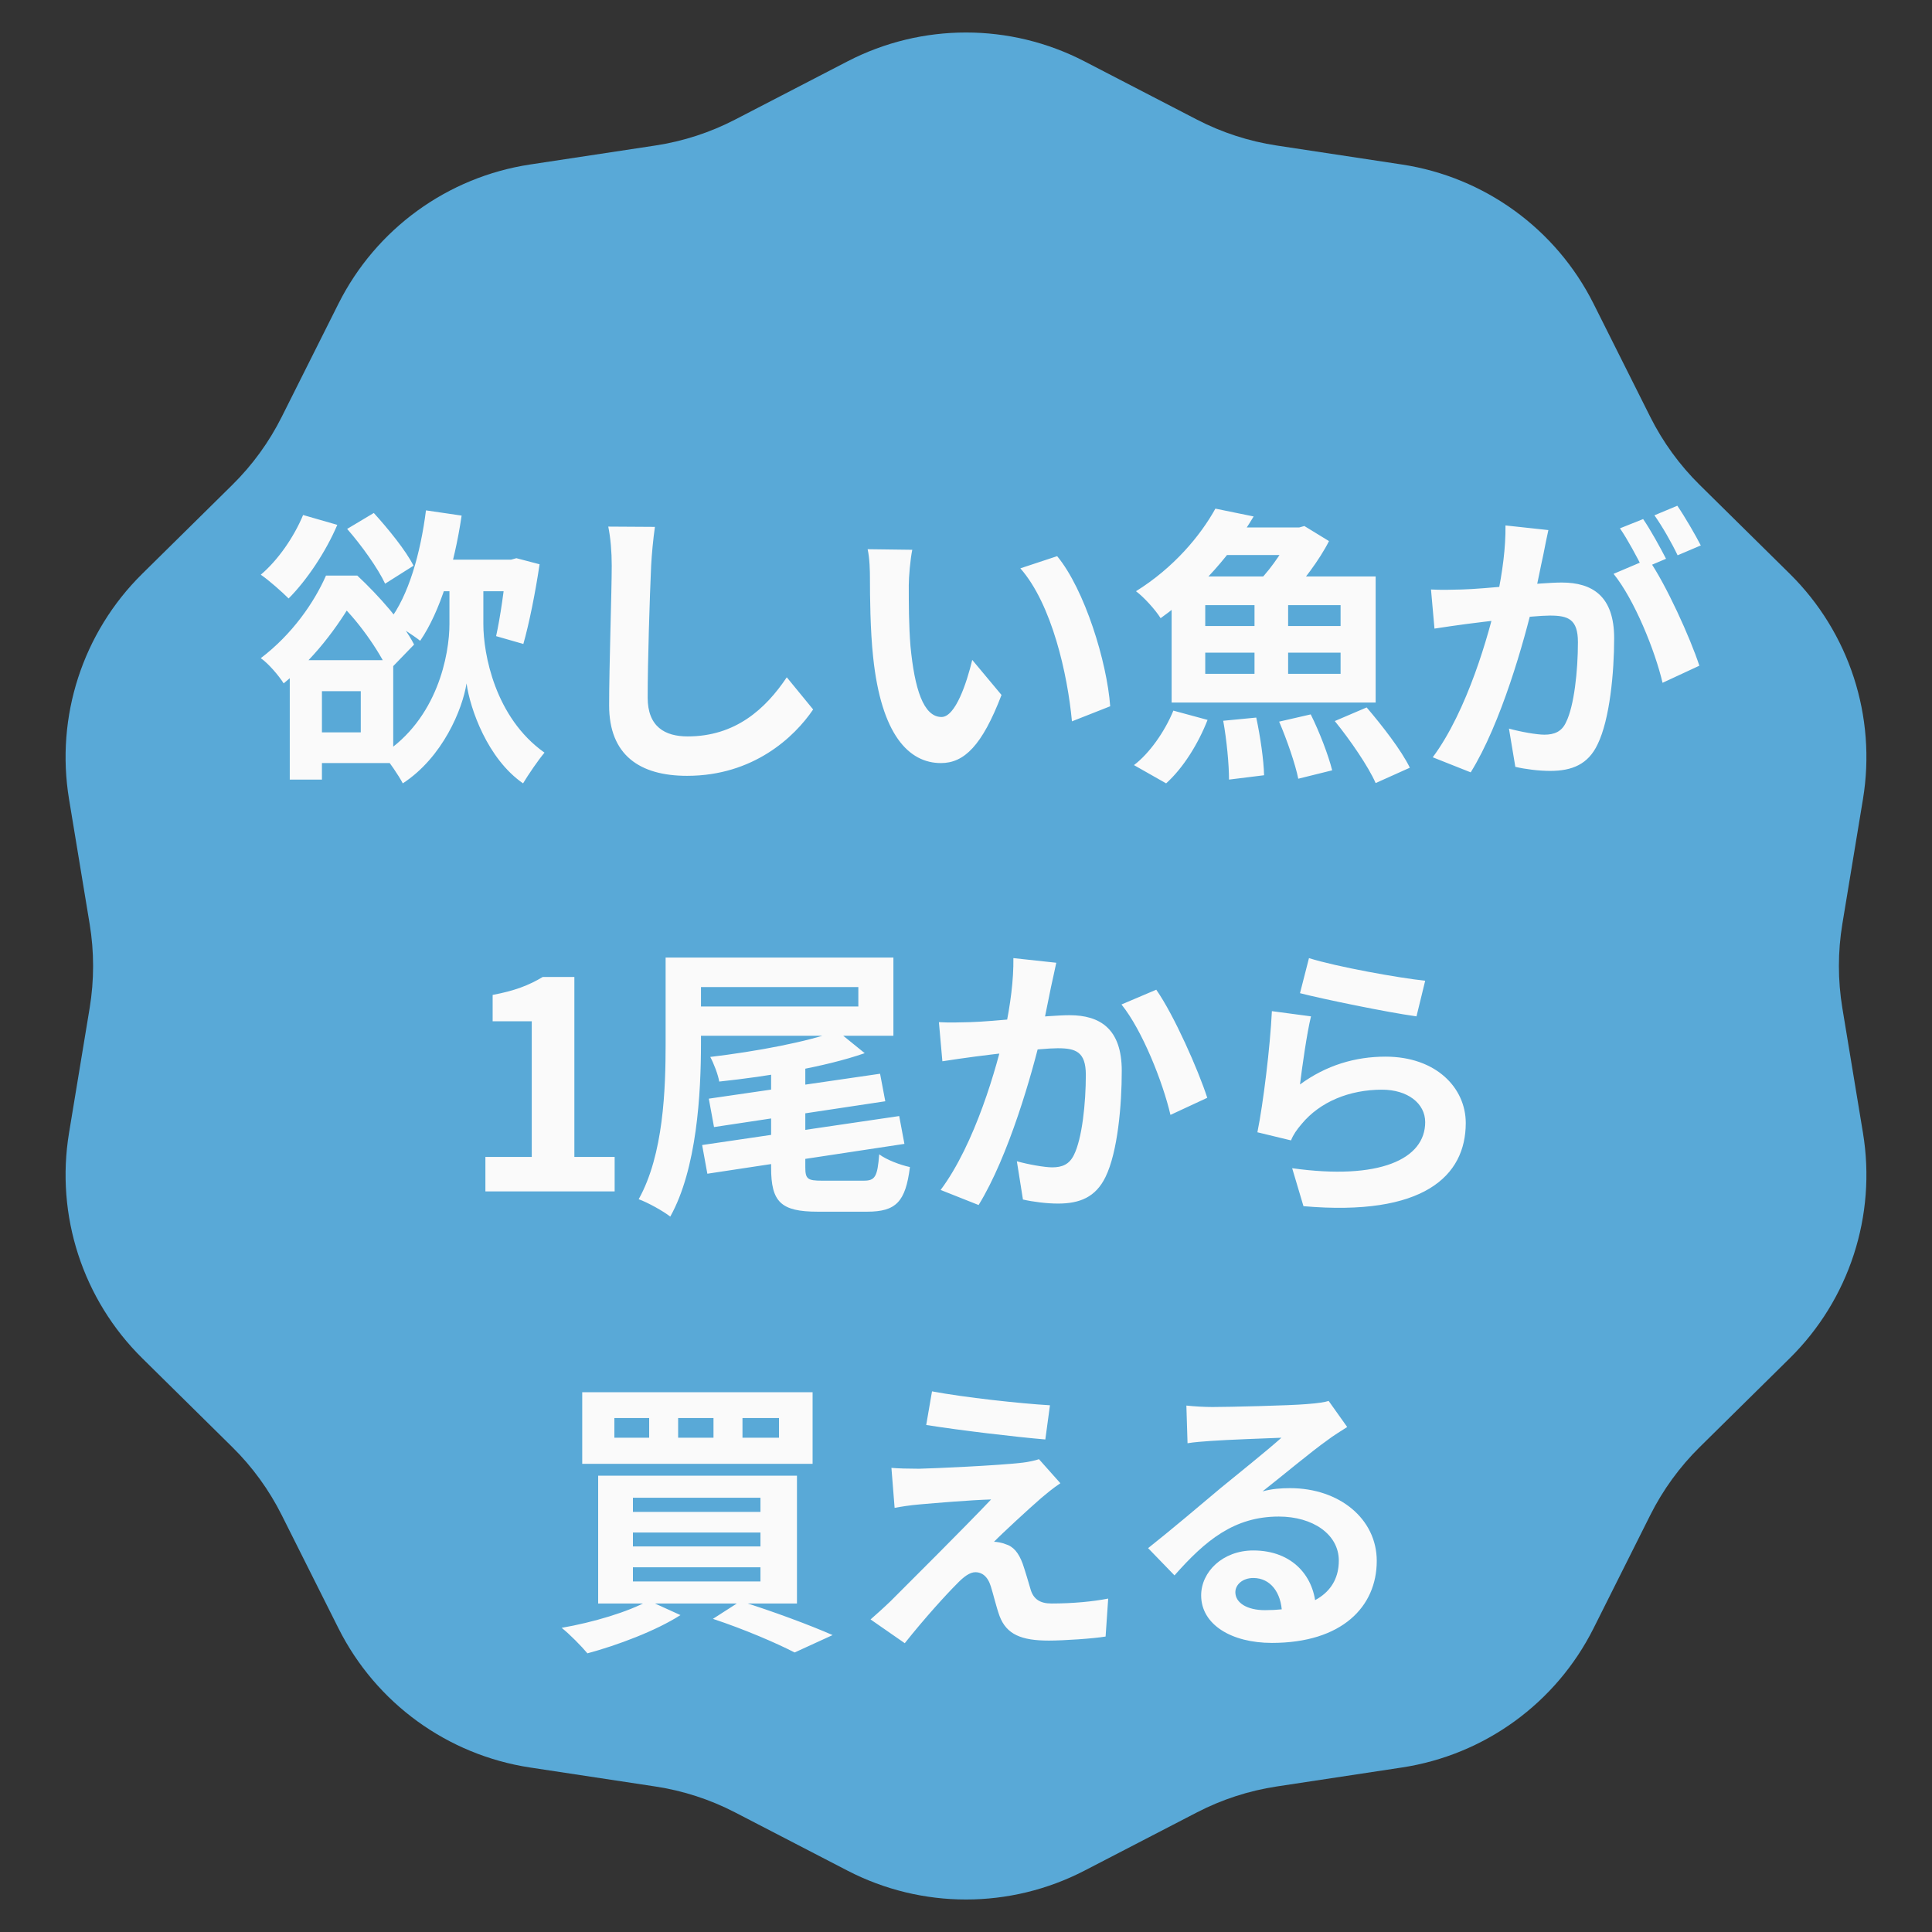
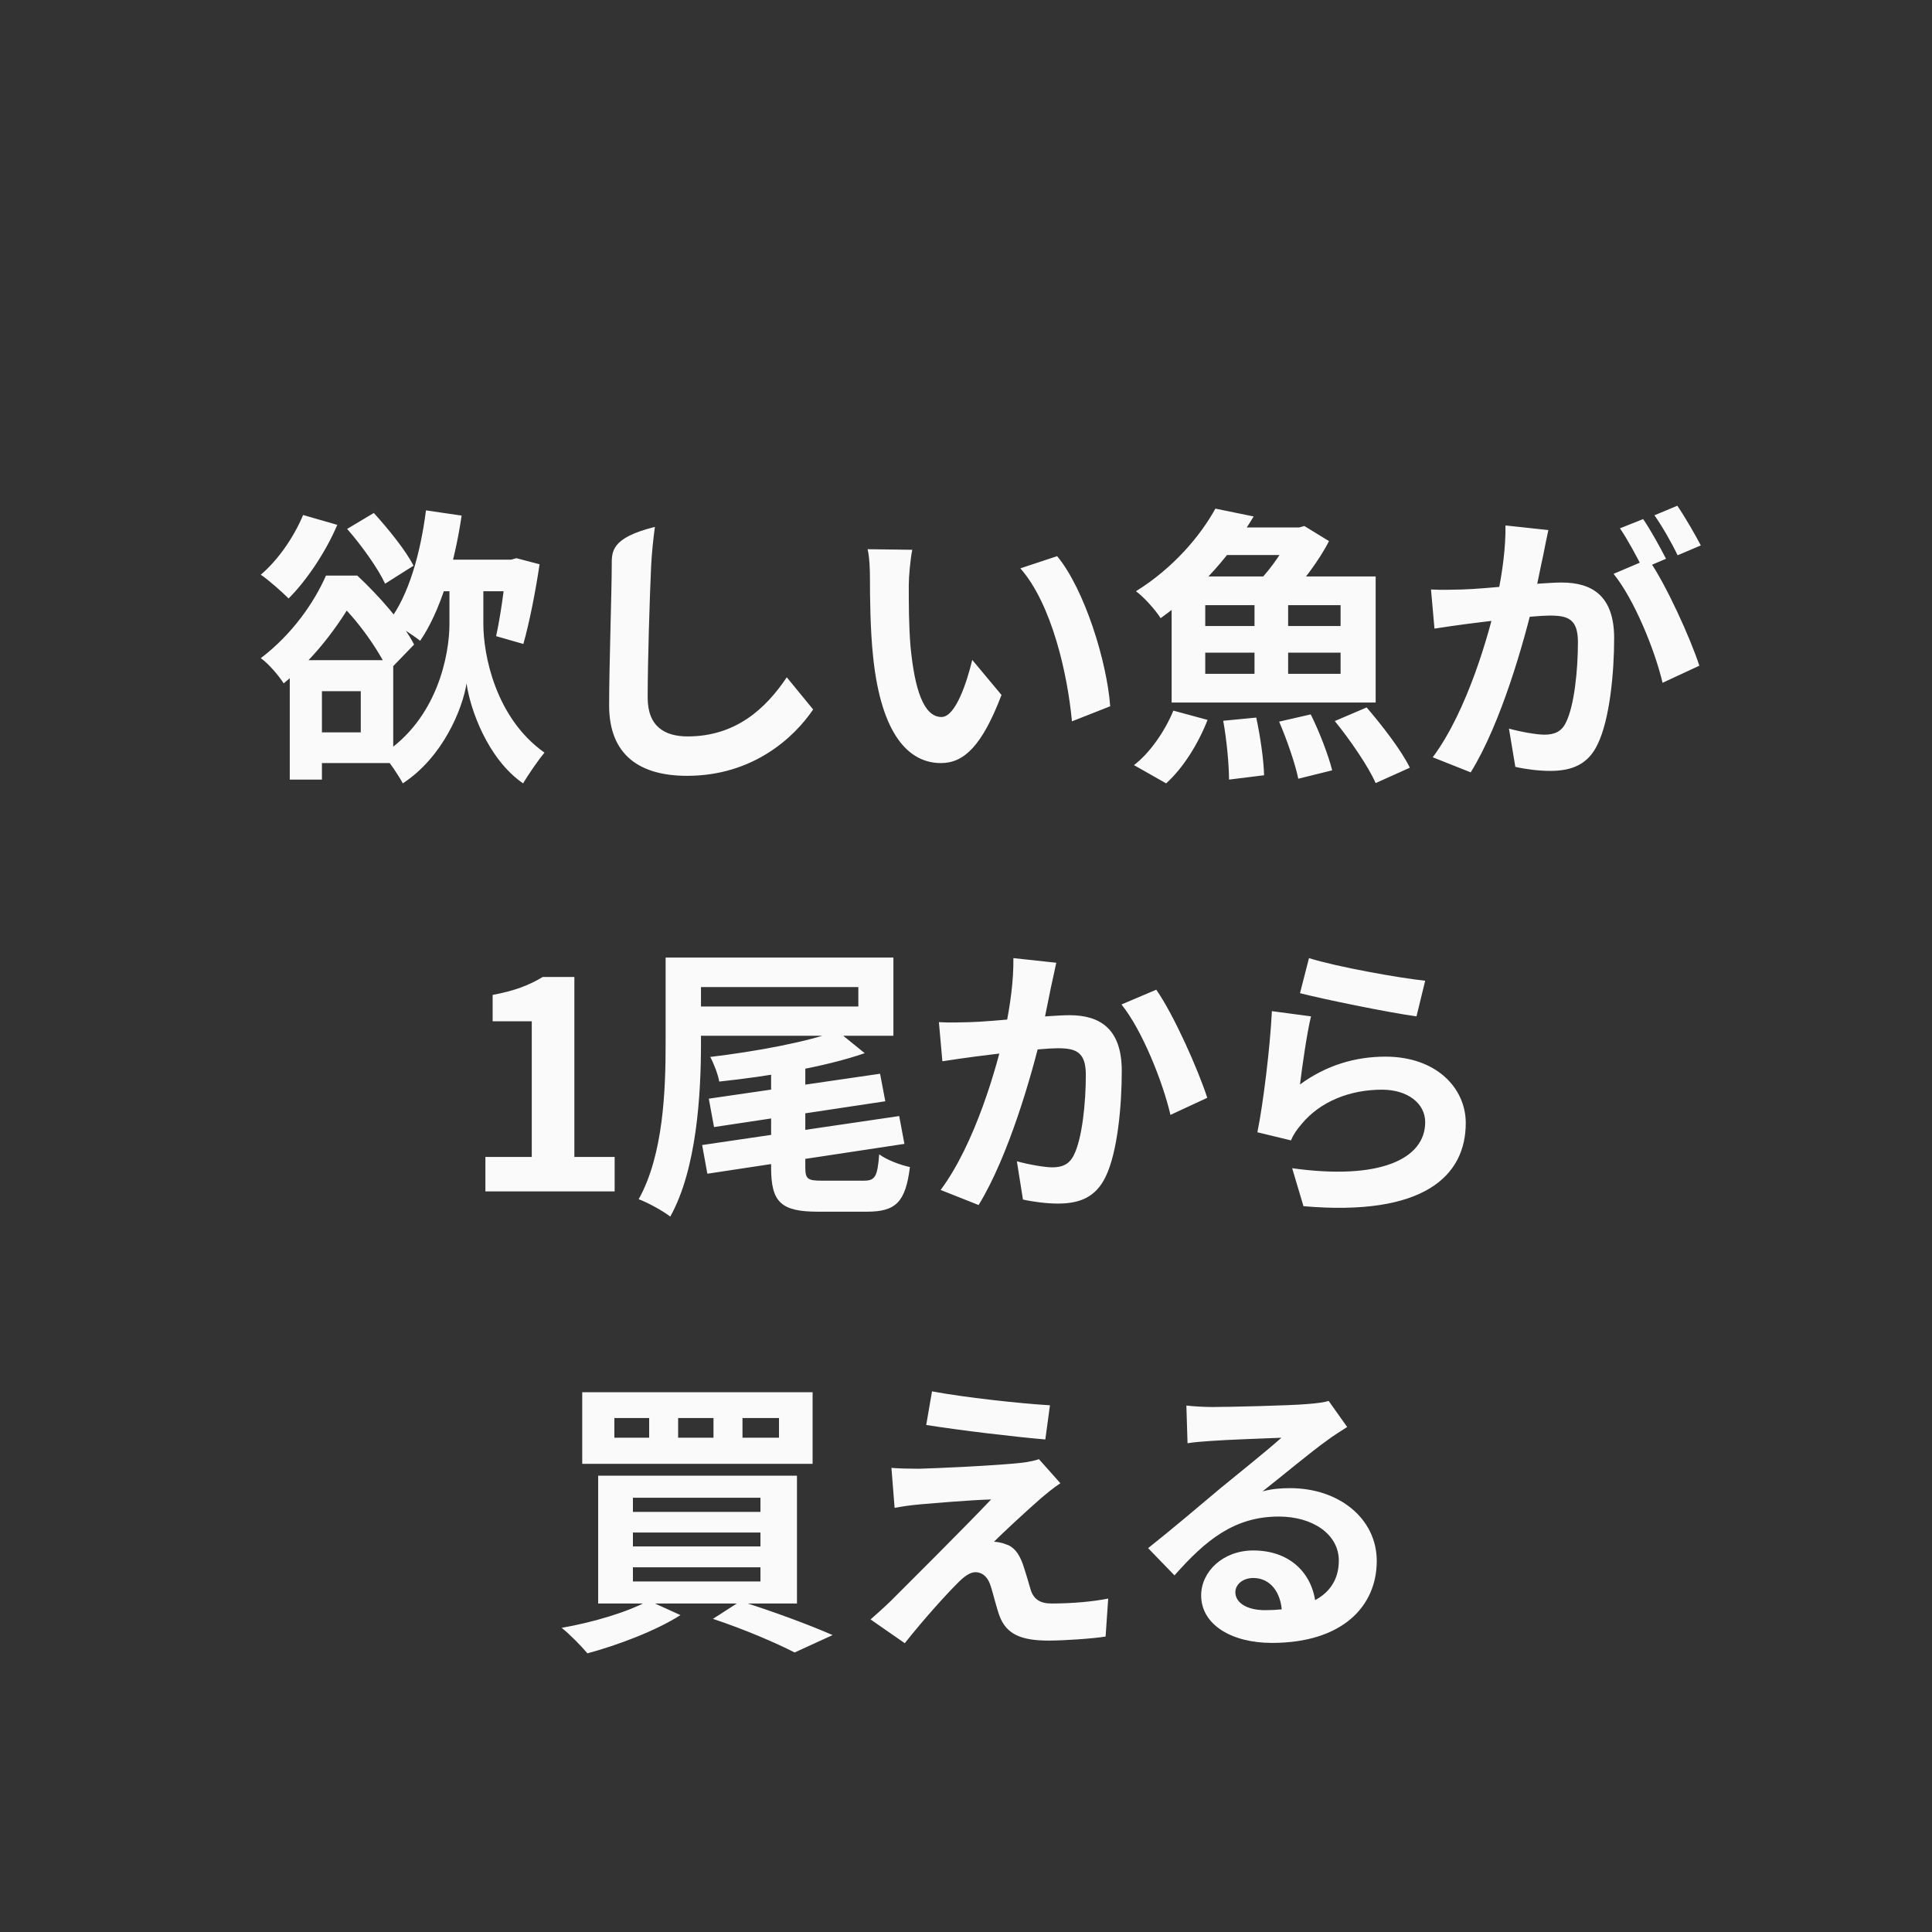
<svg xmlns="http://www.w3.org/2000/svg" width="120" height="120" viewBox="0 0 120 120" fill="none">
  <rect x="0" y="0" width="120" height="120" fill="#333333" stroke="none" />
-   <path d="M52.641 3.811C57.256 1.421 62.744 1.421 67.359 3.811L74.34 7.427C75.894 8.232 77.57 8.777 79.301 9.039L87.073 10.217C92.212 10.996 96.652 14.222 98.98 18.868L102.502 25.896C103.287 27.461 104.323 28.887 105.569 30.116L111.165 35.638C114.864 39.288 116.56 44.508 115.712 49.635L114.431 57.392C114.146 59.119 114.146 60.881 114.431 62.608L115.712 70.365C116.56 75.492 114.864 80.712 111.165 84.362L105.569 89.884C104.323 91.113 103.287 92.539 102.502 94.104L98.98 101.132C96.652 105.778 92.212 109.004 87.073 109.783L79.301 110.961C77.57 111.223 75.894 111.768 74.34 112.573L67.359 116.189C62.744 118.579 57.256 118.579 52.641 116.189L45.66 112.573C44.106 111.768 42.43 111.223 40.699 110.961L32.926 109.783C27.788 109.004 23.348 105.778 21.02 101.132L17.497 94.104C16.713 92.539 15.677 91.113 14.431 89.884L8.835 84.362C5.136 80.712 3.44 75.492 4.288 70.365L5.569 62.608C5.854 60.881 5.854 59.119 5.569 57.392L4.288 49.635C3.44 44.508 5.136 39.288 8.835 35.638L14.431 30.116C15.677 28.887 16.713 27.461 17.497 25.896L21.02 18.868C23.348 14.222 27.788 10.996 32.926 10.217L40.699 9.039C42.43 8.777 44.106 8.232 45.66 7.427L52.641 3.811Z" fill="#59A9D7" />
-   <path d="M18.826 31.988C18.25 33.374 17.26 34.796 16.198 35.696C16.702 36.038 17.53 36.776 17.926 37.172C19.042 36.056 20.23 34.292 20.95 32.6L18.826 31.988ZM21.562 32.852C22.462 33.878 23.488 35.318 23.92 36.254L25.684 35.138C25.216 34.202 24.118 32.852 23.218 31.862L21.562 32.852ZM17.998 41.006V48.422H19.996V41.006H17.998ZM19.024 41.006V42.932H22.408V45.488H19.024V47.396H24.424V41.006H19.024ZM26.8 34.76V36.722H32.002V34.76H26.8ZM28.996 35.498H27.916V38.756C27.916 40.646 27.178 44.66 23.776 46.838C24.136 47.252 24.766 48.17 25.018 48.656C27.502 47.036 28.726 44.048 28.978 42.446C29.194 44.012 30.274 47.126 32.488 48.656C32.812 48.116 33.424 47.216 33.82 46.748C30.742 44.57 30.022 40.61 30.022 38.774V35.498H28.996ZM26.458 31.7C26.116 34.382 25.378 36.992 24.172 38.558C24.694 38.828 25.666 39.458 26.098 39.8C27.34 37.982 28.222 35.084 28.672 32.024L26.458 31.7ZM31.462 34.76V35.066C31.336 36.524 31.066 38.378 30.814 39.512L32.506 39.998C32.866 38.738 33.262 36.758 33.514 35.048L32.074 34.67L31.75 34.76H31.462ZM20.248 35.75C19.51 37.424 18.16 39.386 16.198 40.88C16.666 41.204 17.314 41.96 17.62 42.446C19.852 40.61 21.274 38.45 22.192 36.83V36.182H21.508V35.75H20.248ZM20.554 35.75V37.298H20.896C22.156 38.414 23.56 40.43 24.118 41.69L25.72 40.034C25.054 38.72 23.524 36.992 22.192 35.75H20.554ZM40.678 32.726L37.78 32.708C37.924 33.41 37.996 34.274 37.996 35.138C37.996 36.686 37.834 41.402 37.834 43.814C37.834 46.892 39.724 48.188 42.676 48.188C46.78 48.188 49.336 45.794 50.506 44.066L48.868 42.068C47.554 44.03 45.682 45.74 42.712 45.74C41.308 45.74 40.228 45.146 40.228 43.328C40.228 41.096 40.354 37.082 40.444 35.138C40.48 34.418 40.57 33.482 40.678 32.726ZM56.662 34.148L53.89 34.112C54.016 34.67 54.034 35.444 54.034 35.93C54.034 37.028 54.052 39.152 54.232 40.808C54.736 45.632 56.446 47.396 58.444 47.396C59.884 47.396 61 46.316 62.206 43.166L60.388 40.988C60.046 42.41 59.344 44.534 58.48 44.534C57.346 44.534 56.806 42.752 56.554 40.16C56.446 38.846 56.446 37.514 56.446 36.344C56.446 35.84 56.536 34.778 56.662 34.148ZM65.662 34.544L63.376 35.3C65.338 37.532 66.31 41.888 66.58 44.804L68.956 43.868C68.758 41.114 67.372 36.614 65.662 34.544ZM74.86 40.538H83.266V41.852H74.86V40.538ZM74.86 37.586H83.266V38.882H74.86V37.586ZM72.772 35.804V43.634H85.444V35.804H72.772ZM77.92 36.416V42.752H80.008V36.416H77.92ZM76.318 32.762L75.112 34.472H80.854V32.762H76.318ZM75.49 31.592C74.554 33.284 72.898 35.264 70.558 36.722C71.044 37.082 71.764 37.874 72.088 38.396C74.68 36.542 76.516 34.328 77.866 32.078L75.49 31.592ZM80.206 32.762V33.158C79.882 33.932 79.018 35.246 78.226 36.056C78.766 36.326 79.54 36.812 80.008 37.136C80.872 36.2 81.97 34.76 82.546 33.608L81.016 32.672L80.692 32.762H80.206ZM75.976 44.768C76.192 45.956 76.336 47.486 76.336 48.422L78.514 48.152C78.496 47.234 78.28 45.74 78.028 44.57L75.976 44.768ZM79.45 44.822C79.936 45.956 80.458 47.468 80.638 48.368L82.744 47.846C82.51 46.91 81.952 45.452 81.412 44.372L79.45 44.822ZM82.906 44.786C83.86 45.956 84.994 47.612 85.444 48.638L87.568 47.684C87.046 46.604 85.84 45.056 84.886 43.94L82.906 44.786ZM72.88 44.138C72.34 45.452 71.386 46.802 70.432 47.522L72.43 48.656C73.492 47.702 74.428 46.19 75.004 44.714L72.88 44.138ZM96.172 32.924L93.508 32.636C93.526 33.986 93.328 35.516 92.986 37.136C92.482 39.404 91.132 44.156 88.99 47.036L91.348 47.972C93.238 44.93 94.678 39.8 95.272 37.262C95.47 36.344 95.686 35.228 95.866 34.418C95.956 33.968 96.064 33.392 96.172 32.924ZM102.382 34.724L100.222 35.642C101.518 37.244 102.796 40.412 103.264 42.41L105.55 41.348C104.992 39.638 103.48 36.29 102.382 34.724ZM88.882 36.614L89.098 39.044C89.638 38.954 90.574 38.828 91.096 38.756C92.086 38.63 95.2 38.234 96.262 38.234C97.396 38.234 98.008 38.45 98.008 39.89C98.008 41.654 97.774 43.85 97.27 44.858C97 45.452 96.532 45.632 95.92 45.632C95.452 45.632 94.426 45.452 93.724 45.254L94.12 47.63C94.732 47.774 95.578 47.882 96.28 47.882C97.63 47.882 98.638 47.486 99.232 46.226C99.988 44.678 100.258 41.762 100.258 39.638C100.258 37.028 98.908 36.182 97 36.182C95.668 36.182 92.248 36.578 90.808 36.614C90.142 36.632 89.53 36.65 88.882 36.614ZM102.058 32.24L100.618 32.816C101.104 33.518 101.662 34.58 102.04 35.318L103.48 34.706C103.138 34.04 102.508 32.888 102.058 32.24ZM104.182 31.412L102.76 32.006C103.246 32.69 103.84 33.734 104.2 34.49L105.64 33.878C105.316 33.248 104.65 32.096 104.182 31.412ZM30.149 74H38.177V71.858H35.675V60.68H33.713C32.849 61.202 31.949 61.544 30.599 61.796V63.434H33.029V71.858H30.149V74ZM41.343 59.474V64.802C41.343 67.646 41.217 71.714 39.669 74.486C40.227 74.684 41.199 75.224 41.631 75.566C43.287 72.596 43.539 67.916 43.539 64.802V59.474H41.343ZM42.963 59.474V61.31H53.313V62.516H42.963V64.334H55.491V59.474H42.963ZM47.895 65.594V72.524C47.895 74.648 48.489 75.26 50.793 75.26C51.279 75.26 53.331 75.26 53.853 75.26C55.653 75.26 56.247 74.648 56.517 72.488C55.923 72.362 55.059 72.038 54.609 71.696C54.501 73.082 54.357 73.334 53.655 73.334C53.187 73.334 51.423 73.334 51.045 73.334C50.163 73.334 50.019 73.226 50.019 72.506V65.594H47.895ZM51.999 64.028C50.181 64.712 46.977 65.306 44.115 65.648C44.331 66.044 44.601 66.746 44.673 67.178C47.715 66.854 51.225 66.278 53.709 65.414L51.999 64.028ZM44.025 68.24L44.349 70.004L54.987 68.402L54.663 66.692L44.025 68.24ZM43.611 71.12L43.935 72.902L56.175 71.048L55.851 69.32L43.611 71.12ZM65.607 59.798L62.943 59.51C62.961 60.86 62.763 62.39 62.421 64.01C61.917 66.278 60.567 71.03 58.425 73.91L60.783 74.846C62.655 71.804 64.113 66.674 64.707 64.136C64.887 63.218 65.121 62.102 65.283 61.292C65.391 60.842 65.499 60.266 65.607 59.798ZM71.817 61.472L69.657 62.39C70.953 63.992 72.231 67.232 72.699 69.248L74.985 68.186C74.427 66.458 72.915 63.038 71.817 61.472ZM58.317 63.488L58.533 65.918C59.073 65.828 60.009 65.702 60.531 65.63C61.521 65.504 64.617 65.108 65.697 65.108C66.813 65.108 67.443 65.324 67.443 66.764C67.443 68.528 67.209 70.724 66.705 71.732C66.417 72.326 65.967 72.506 65.355 72.506C64.887 72.506 63.861 72.326 63.159 72.128L63.537 74.504C64.167 74.648 65.013 74.756 65.715 74.756C67.065 74.756 68.055 74.36 68.667 73.1C69.423 71.552 69.675 68.636 69.675 66.512C69.675 63.902 68.325 63.056 66.435 63.056C65.085 63.056 61.683 63.452 60.243 63.488C59.577 63.506 58.965 63.524 58.317 63.488ZM81.303 59.51L80.745 61.688C82.149 62.048 86.145 62.876 87.981 63.128L88.521 60.914C86.937 60.752 83.013 60.05 81.303 59.51ZM81.429 63.128L78.999 62.804C78.891 65.036 78.459 68.564 78.099 70.328L80.187 70.832C80.331 70.472 80.529 70.184 80.853 69.806C81.987 68.438 83.805 67.682 85.839 67.682C87.423 67.682 88.521 68.528 88.521 69.698C88.521 72.002 85.677 73.316 80.259 72.56L80.961 74.918C88.431 75.566 91.041 73.046 91.041 69.752C91.041 67.574 89.205 65.63 86.055 65.63C84.165 65.63 82.365 66.17 80.745 67.358C80.871 66.314 81.177 64.136 81.429 63.128ZM46.117 88.076H48.385V89.3H46.117V88.076ZM42.12 88.076H44.316V89.3H42.12V88.076ZM38.16 88.076H40.321V89.3H38.16V88.076ZM36.163 86.474V90.92H50.472V86.474H36.163ZM39.312 95.186H47.233V96.05H39.312V95.186ZM39.312 97.346H47.233V98.228H39.312V97.346ZM39.312 93.026H47.233V93.908H39.312V93.026ZM37.153 91.658V99.596H49.501V91.658H37.153ZM44.281 100.55C46.242 101.198 48.24 102.062 49.356 102.638L51.715 101.558C50.328 100.946 48.007 100.082 45.99 99.452L44.281 100.55ZM40.285 99.416C39.025 100.118 36.846 100.766 34.885 101.108C35.37 101.486 36.127 102.26 36.486 102.692C38.358 102.188 40.752 101.288 42.264 100.316L40.285 99.416ZM57.889 86.42L57.529 88.508C59.688 88.85 63.036 89.246 64.927 89.408L65.215 87.284C63.361 87.176 59.904 86.798 57.889 86.42ZM65.862 92.126L64.531 90.632C64.35 90.704 63.846 90.812 63.523 90.848C62.011 91.028 57.943 91.208 57.078 91.226C56.431 91.226 55.782 91.208 55.368 91.172L55.566 93.656C55.944 93.584 56.502 93.494 57.133 93.44C58.158 93.35 60.3 93.17 61.56 93.134C59.922 94.862 56.251 98.516 55.315 99.452C54.828 99.92 54.397 100.298 54.072 100.586L56.197 102.062C57.438 100.496 58.788 99.02 59.419 98.39C59.85 97.94 60.228 97.652 60.589 97.652C60.967 97.652 61.344 97.886 61.542 98.534C61.687 98.984 61.885 99.83 62.083 100.37C62.514 101.522 63.45 101.9 65.142 101.9C66.079 101.9 67.933 101.774 68.671 101.648L68.832 99.29C67.915 99.47 66.672 99.596 65.305 99.596C64.603 99.596 64.207 99.326 64.026 98.768C63.883 98.282 63.684 97.598 63.523 97.13C63.27 96.446 62.947 96.05 62.443 95.906C62.227 95.816 61.903 95.762 61.74 95.762C62.172 95.312 63.864 93.746 64.674 93.044C64.999 92.774 65.376 92.45 65.862 92.126ZM73.688 87.302L73.76 89.642C74.174 89.57 74.731 89.534 75.218 89.498C76.189 89.426 78.674 89.336 79.591 89.3C78.71 90.092 76.82 91.604 75.811 92.432C74.767 93.314 72.59 95.15 71.311 96.158L72.95 97.85C74.876 95.672 76.657 94.196 79.43 94.196C81.535 94.196 83.156 95.294 83.156 96.932C83.156 98.858 81.608 100.01 78.566 100.01C77.468 100.01 76.73 99.56 76.73 98.894C76.73 98.426 77.18 98.012 77.846 98.012C78.907 98.012 79.591 98.912 79.627 100.208L81.734 99.938C81.68 97.958 80.311 96.302 77.846 96.302C75.938 96.302 74.606 97.634 74.606 99.092C74.606 100.91 76.496 102.044 78.998 102.044C83.353 102.044 85.513 99.794 85.513 96.95C85.513 94.34 83.192 92.432 80.132 92.432C79.573 92.432 79.034 92.468 78.421 92.63C79.573 91.73 81.463 90.146 82.436 89.462C82.832 89.156 83.263 88.904 83.677 88.634L82.525 87.014C82.309 87.086 81.895 87.158 81.139 87.212C80.114 87.302 76.279 87.392 75.308 87.392C74.803 87.392 74.192 87.356 73.688 87.302Z" fill="#FAFAFA" />
+   <path d="M18.826 31.988C18.25 33.374 17.26 34.796 16.198 35.696C16.702 36.038 17.53 36.776 17.926 37.172C19.042 36.056 20.23 34.292 20.95 32.6L18.826 31.988ZM21.562 32.852C22.462 33.878 23.488 35.318 23.92 36.254L25.684 35.138C25.216 34.202 24.118 32.852 23.218 31.862L21.562 32.852ZM17.998 41.006V48.422H19.996V41.006H17.998ZM19.024 41.006V42.932H22.408V45.488H19.024V47.396H24.424V41.006H19.024ZM26.8 34.76V36.722H32.002V34.76H26.8ZM28.996 35.498H27.916V38.756C27.916 40.646 27.178 44.66 23.776 46.838C24.136 47.252 24.766 48.17 25.018 48.656C27.502 47.036 28.726 44.048 28.978 42.446C29.194 44.012 30.274 47.126 32.488 48.656C32.812 48.116 33.424 47.216 33.82 46.748C30.742 44.57 30.022 40.61 30.022 38.774V35.498H28.996ZM26.458 31.7C26.116 34.382 25.378 36.992 24.172 38.558C24.694 38.828 25.666 39.458 26.098 39.8C27.34 37.982 28.222 35.084 28.672 32.024L26.458 31.7ZM31.462 34.76V35.066C31.336 36.524 31.066 38.378 30.814 39.512L32.506 39.998C32.866 38.738 33.262 36.758 33.514 35.048L32.074 34.67L31.75 34.76H31.462ZM20.248 35.75C19.51 37.424 18.16 39.386 16.198 40.88C16.666 41.204 17.314 41.96 17.62 42.446C19.852 40.61 21.274 38.45 22.192 36.83V36.182H21.508V35.75H20.248ZM20.554 35.75V37.298H20.896C22.156 38.414 23.56 40.43 24.118 41.69L25.72 40.034C25.054 38.72 23.524 36.992 22.192 35.75H20.554ZM40.678 32.726C37.924 33.41 37.996 34.274 37.996 35.138C37.996 36.686 37.834 41.402 37.834 43.814C37.834 46.892 39.724 48.188 42.676 48.188C46.78 48.188 49.336 45.794 50.506 44.066L48.868 42.068C47.554 44.03 45.682 45.74 42.712 45.74C41.308 45.74 40.228 45.146 40.228 43.328C40.228 41.096 40.354 37.082 40.444 35.138C40.48 34.418 40.57 33.482 40.678 32.726ZM56.662 34.148L53.89 34.112C54.016 34.67 54.034 35.444 54.034 35.93C54.034 37.028 54.052 39.152 54.232 40.808C54.736 45.632 56.446 47.396 58.444 47.396C59.884 47.396 61 46.316 62.206 43.166L60.388 40.988C60.046 42.41 59.344 44.534 58.48 44.534C57.346 44.534 56.806 42.752 56.554 40.16C56.446 38.846 56.446 37.514 56.446 36.344C56.446 35.84 56.536 34.778 56.662 34.148ZM65.662 34.544L63.376 35.3C65.338 37.532 66.31 41.888 66.58 44.804L68.956 43.868C68.758 41.114 67.372 36.614 65.662 34.544ZM74.86 40.538H83.266V41.852H74.86V40.538ZM74.86 37.586H83.266V38.882H74.86V37.586ZM72.772 35.804V43.634H85.444V35.804H72.772ZM77.92 36.416V42.752H80.008V36.416H77.92ZM76.318 32.762L75.112 34.472H80.854V32.762H76.318ZM75.49 31.592C74.554 33.284 72.898 35.264 70.558 36.722C71.044 37.082 71.764 37.874 72.088 38.396C74.68 36.542 76.516 34.328 77.866 32.078L75.49 31.592ZM80.206 32.762V33.158C79.882 33.932 79.018 35.246 78.226 36.056C78.766 36.326 79.54 36.812 80.008 37.136C80.872 36.2 81.97 34.76 82.546 33.608L81.016 32.672L80.692 32.762H80.206ZM75.976 44.768C76.192 45.956 76.336 47.486 76.336 48.422L78.514 48.152C78.496 47.234 78.28 45.74 78.028 44.57L75.976 44.768ZM79.45 44.822C79.936 45.956 80.458 47.468 80.638 48.368L82.744 47.846C82.51 46.91 81.952 45.452 81.412 44.372L79.45 44.822ZM82.906 44.786C83.86 45.956 84.994 47.612 85.444 48.638L87.568 47.684C87.046 46.604 85.84 45.056 84.886 43.94L82.906 44.786ZM72.88 44.138C72.34 45.452 71.386 46.802 70.432 47.522L72.43 48.656C73.492 47.702 74.428 46.19 75.004 44.714L72.88 44.138ZM96.172 32.924L93.508 32.636C93.526 33.986 93.328 35.516 92.986 37.136C92.482 39.404 91.132 44.156 88.99 47.036L91.348 47.972C93.238 44.93 94.678 39.8 95.272 37.262C95.47 36.344 95.686 35.228 95.866 34.418C95.956 33.968 96.064 33.392 96.172 32.924ZM102.382 34.724L100.222 35.642C101.518 37.244 102.796 40.412 103.264 42.41L105.55 41.348C104.992 39.638 103.48 36.29 102.382 34.724ZM88.882 36.614L89.098 39.044C89.638 38.954 90.574 38.828 91.096 38.756C92.086 38.63 95.2 38.234 96.262 38.234C97.396 38.234 98.008 38.45 98.008 39.89C98.008 41.654 97.774 43.85 97.27 44.858C97 45.452 96.532 45.632 95.92 45.632C95.452 45.632 94.426 45.452 93.724 45.254L94.12 47.63C94.732 47.774 95.578 47.882 96.28 47.882C97.63 47.882 98.638 47.486 99.232 46.226C99.988 44.678 100.258 41.762 100.258 39.638C100.258 37.028 98.908 36.182 97 36.182C95.668 36.182 92.248 36.578 90.808 36.614C90.142 36.632 89.53 36.65 88.882 36.614ZM102.058 32.24L100.618 32.816C101.104 33.518 101.662 34.58 102.04 35.318L103.48 34.706C103.138 34.04 102.508 32.888 102.058 32.24ZM104.182 31.412L102.76 32.006C103.246 32.69 103.84 33.734 104.2 34.49L105.64 33.878C105.316 33.248 104.65 32.096 104.182 31.412ZM30.149 74H38.177V71.858H35.675V60.68H33.713C32.849 61.202 31.949 61.544 30.599 61.796V63.434H33.029V71.858H30.149V74ZM41.343 59.474V64.802C41.343 67.646 41.217 71.714 39.669 74.486C40.227 74.684 41.199 75.224 41.631 75.566C43.287 72.596 43.539 67.916 43.539 64.802V59.474H41.343ZM42.963 59.474V61.31H53.313V62.516H42.963V64.334H55.491V59.474H42.963ZM47.895 65.594V72.524C47.895 74.648 48.489 75.26 50.793 75.26C51.279 75.26 53.331 75.26 53.853 75.26C55.653 75.26 56.247 74.648 56.517 72.488C55.923 72.362 55.059 72.038 54.609 71.696C54.501 73.082 54.357 73.334 53.655 73.334C53.187 73.334 51.423 73.334 51.045 73.334C50.163 73.334 50.019 73.226 50.019 72.506V65.594H47.895ZM51.999 64.028C50.181 64.712 46.977 65.306 44.115 65.648C44.331 66.044 44.601 66.746 44.673 67.178C47.715 66.854 51.225 66.278 53.709 65.414L51.999 64.028ZM44.025 68.24L44.349 70.004L54.987 68.402L54.663 66.692L44.025 68.24ZM43.611 71.12L43.935 72.902L56.175 71.048L55.851 69.32L43.611 71.12ZM65.607 59.798L62.943 59.51C62.961 60.86 62.763 62.39 62.421 64.01C61.917 66.278 60.567 71.03 58.425 73.91L60.783 74.846C62.655 71.804 64.113 66.674 64.707 64.136C64.887 63.218 65.121 62.102 65.283 61.292C65.391 60.842 65.499 60.266 65.607 59.798ZM71.817 61.472L69.657 62.39C70.953 63.992 72.231 67.232 72.699 69.248L74.985 68.186C74.427 66.458 72.915 63.038 71.817 61.472ZM58.317 63.488L58.533 65.918C59.073 65.828 60.009 65.702 60.531 65.63C61.521 65.504 64.617 65.108 65.697 65.108C66.813 65.108 67.443 65.324 67.443 66.764C67.443 68.528 67.209 70.724 66.705 71.732C66.417 72.326 65.967 72.506 65.355 72.506C64.887 72.506 63.861 72.326 63.159 72.128L63.537 74.504C64.167 74.648 65.013 74.756 65.715 74.756C67.065 74.756 68.055 74.36 68.667 73.1C69.423 71.552 69.675 68.636 69.675 66.512C69.675 63.902 68.325 63.056 66.435 63.056C65.085 63.056 61.683 63.452 60.243 63.488C59.577 63.506 58.965 63.524 58.317 63.488ZM81.303 59.51L80.745 61.688C82.149 62.048 86.145 62.876 87.981 63.128L88.521 60.914C86.937 60.752 83.013 60.05 81.303 59.51ZM81.429 63.128L78.999 62.804C78.891 65.036 78.459 68.564 78.099 70.328L80.187 70.832C80.331 70.472 80.529 70.184 80.853 69.806C81.987 68.438 83.805 67.682 85.839 67.682C87.423 67.682 88.521 68.528 88.521 69.698C88.521 72.002 85.677 73.316 80.259 72.56L80.961 74.918C88.431 75.566 91.041 73.046 91.041 69.752C91.041 67.574 89.205 65.63 86.055 65.63C84.165 65.63 82.365 66.17 80.745 67.358C80.871 66.314 81.177 64.136 81.429 63.128ZM46.117 88.076H48.385V89.3H46.117V88.076ZM42.12 88.076H44.316V89.3H42.12V88.076ZM38.16 88.076H40.321V89.3H38.16V88.076ZM36.163 86.474V90.92H50.472V86.474H36.163ZM39.312 95.186H47.233V96.05H39.312V95.186ZM39.312 97.346H47.233V98.228H39.312V97.346ZM39.312 93.026H47.233V93.908H39.312V93.026ZM37.153 91.658V99.596H49.501V91.658H37.153ZM44.281 100.55C46.242 101.198 48.24 102.062 49.356 102.638L51.715 101.558C50.328 100.946 48.007 100.082 45.99 99.452L44.281 100.55ZM40.285 99.416C39.025 100.118 36.846 100.766 34.885 101.108C35.37 101.486 36.127 102.26 36.486 102.692C38.358 102.188 40.752 101.288 42.264 100.316L40.285 99.416ZM57.889 86.42L57.529 88.508C59.688 88.85 63.036 89.246 64.927 89.408L65.215 87.284C63.361 87.176 59.904 86.798 57.889 86.42ZM65.862 92.126L64.531 90.632C64.35 90.704 63.846 90.812 63.523 90.848C62.011 91.028 57.943 91.208 57.078 91.226C56.431 91.226 55.782 91.208 55.368 91.172L55.566 93.656C55.944 93.584 56.502 93.494 57.133 93.44C58.158 93.35 60.3 93.17 61.56 93.134C59.922 94.862 56.251 98.516 55.315 99.452C54.828 99.92 54.397 100.298 54.072 100.586L56.197 102.062C57.438 100.496 58.788 99.02 59.419 98.39C59.85 97.94 60.228 97.652 60.589 97.652C60.967 97.652 61.344 97.886 61.542 98.534C61.687 98.984 61.885 99.83 62.083 100.37C62.514 101.522 63.45 101.9 65.142 101.9C66.079 101.9 67.933 101.774 68.671 101.648L68.832 99.29C67.915 99.47 66.672 99.596 65.305 99.596C64.603 99.596 64.207 99.326 64.026 98.768C63.883 98.282 63.684 97.598 63.523 97.13C63.27 96.446 62.947 96.05 62.443 95.906C62.227 95.816 61.903 95.762 61.74 95.762C62.172 95.312 63.864 93.746 64.674 93.044C64.999 92.774 65.376 92.45 65.862 92.126ZM73.688 87.302L73.76 89.642C74.174 89.57 74.731 89.534 75.218 89.498C76.189 89.426 78.674 89.336 79.591 89.3C78.71 90.092 76.82 91.604 75.811 92.432C74.767 93.314 72.59 95.15 71.311 96.158L72.95 97.85C74.876 95.672 76.657 94.196 79.43 94.196C81.535 94.196 83.156 95.294 83.156 96.932C83.156 98.858 81.608 100.01 78.566 100.01C77.468 100.01 76.73 99.56 76.73 98.894C76.73 98.426 77.18 98.012 77.846 98.012C78.907 98.012 79.591 98.912 79.627 100.208L81.734 99.938C81.68 97.958 80.311 96.302 77.846 96.302C75.938 96.302 74.606 97.634 74.606 99.092C74.606 100.91 76.496 102.044 78.998 102.044C83.353 102.044 85.513 99.794 85.513 96.95C85.513 94.34 83.192 92.432 80.132 92.432C79.573 92.432 79.034 92.468 78.421 92.63C79.573 91.73 81.463 90.146 82.436 89.462C82.832 89.156 83.263 88.904 83.677 88.634L82.525 87.014C82.309 87.086 81.895 87.158 81.139 87.212C80.114 87.302 76.279 87.392 75.308 87.392C74.803 87.392 74.192 87.356 73.688 87.302Z" fill="#FAFAFA" />
</svg>